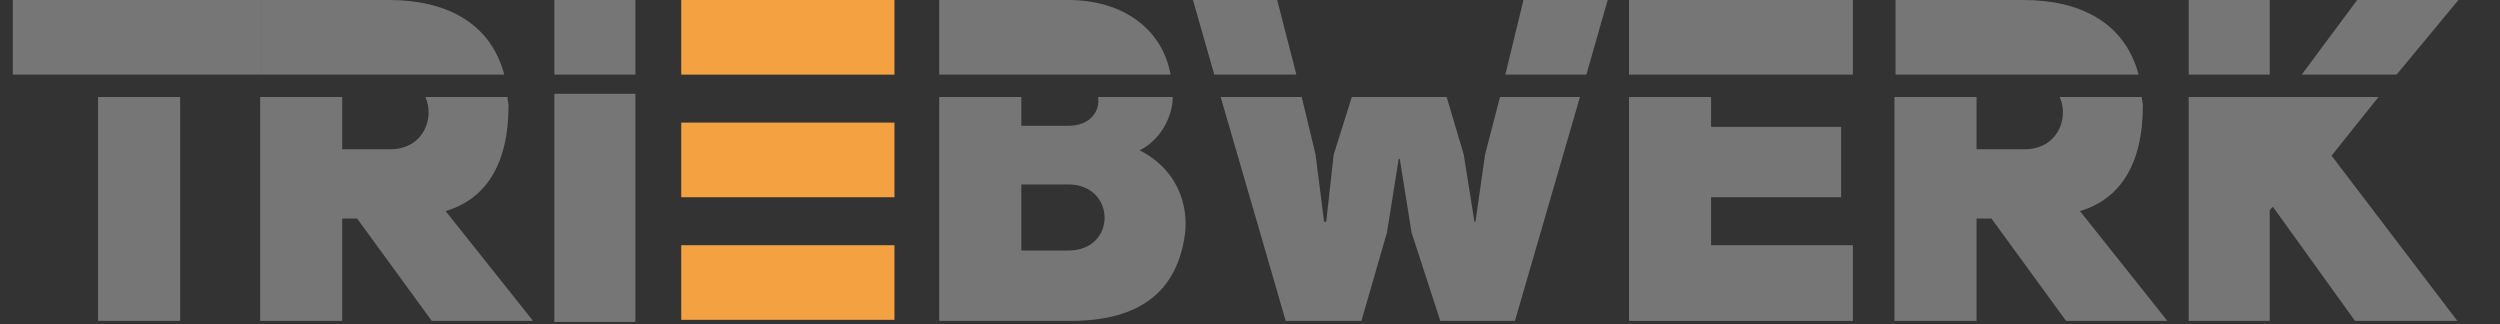
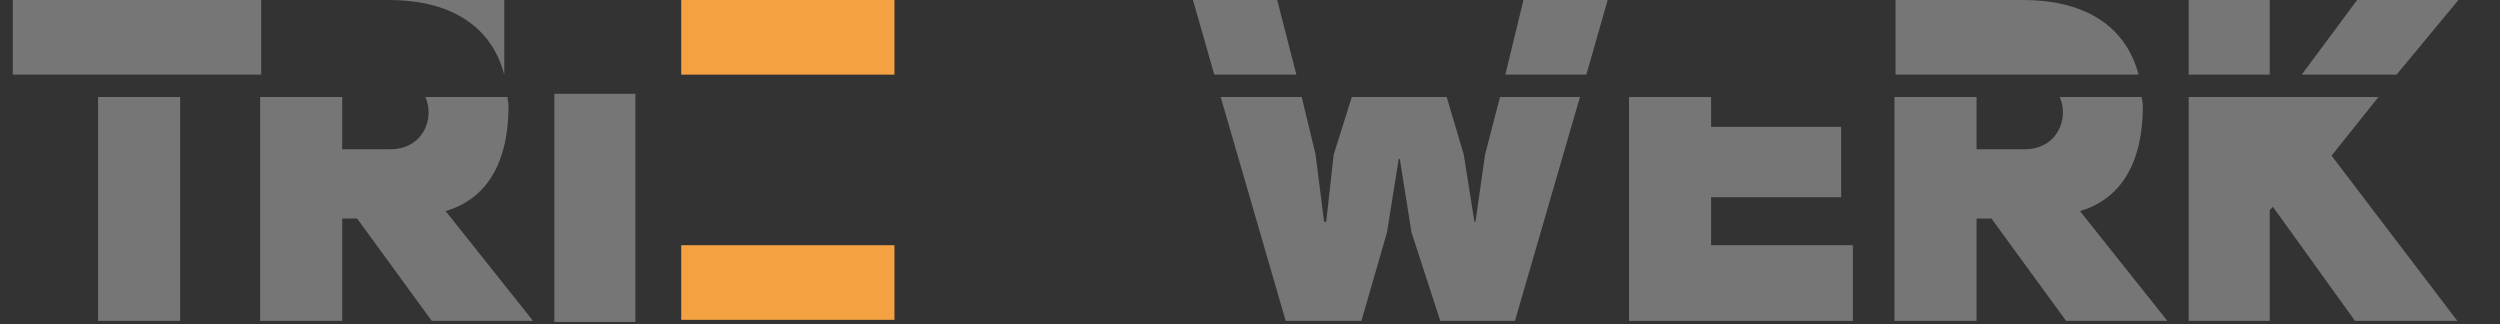
<svg xmlns="http://www.w3.org/2000/svg" xmlns:xlink="http://www.w3.org/1999/xlink" version="1.1" id="Layer_1" x="0px" y="0px" viewBox="0 0 234.5 30.4" style="enable-background:new 0 0 234.5 30.4;" xml:space="preserve">
  <rect x="0" y="0" width="234.5" height="30.4" fill="#333333" stroke="none" />
  <style type="text/css">
	.st0{opacity:0.33;}
	.st1{clip-path:url(#SVGID_2_);fill:#FFFFFF;}
	.st2{clip-path:url(#SVGID_4_);fill:#FFFFFF;}
	.st3{fill:#FFFFFF;}
	.st4{clip-path:url(#SVGID_6_);fill:#FFFFFF;}
	.st5{clip-path:url(#SVGID_8_);fill:#FFFFFF;}
	.st6{clip-path:url(#SVGID_10_);fill:#FFFFFF;}
	.st7{clip-path:url(#SVGID_12_);fill:#FFFFFF;}
	.st8{fill:#F4A142;}
</style>
  <g class="st0">
    <g>
      <defs>
        <rect id="SVGID_1_" x="52" y="8.8" width="7.6" height="21.4" />
      </defs>
      <clipPath id="SVGID_2_">
        <use xlink:href="#SVGID_1_" style="overflow:visible;" />
      </clipPath>
      <rect x="52" y="8.8" class="st1" width="7.6" height="21.4" />
    </g>
  </g>
  <g class="st0">
    <g>
      <defs>
        <rect id="SVGID_3_" x="205.3" y="0" width="7.7" height="7" />
      </defs>
      <clipPath id="SVGID_4_">
        <use xlink:href="#SVGID_3_" style="overflow:visible;" />
      </clipPath>
      <polygon class="st2" points="205.3,0 205.3,7 212.9,7 212.9,0   " />
    </g>
  </g>
  <g class="st0">
    <g>
      <polygon class="st3" points="221.1,0 215.9,7 224.8,7 230.6,0   " />
    </g>
  </g>
  <g class="st0">
    <g>
      <polygon class="st3" points="205.3,9.1 205.3,30.1 212.9,30.1 212.9,19.7 213.2,19.4 220.9,30.1 230.5,30.1 218.7,14.6 223.1,9.1       " />
    </g>
  </g>
  <g class="st0">
    <g>
      <path class="st3" d="M200.6,7c-1.3-4.9-5.5-7-10.8-7h-12v7H200.6z" />
    </g>
  </g>
  <g class="st0">
    <g>
      <path class="st3" d="M201,9.9c0-0.3-0.1-0.5-0.1-0.8h-7.7c0.9,2-0.2,4.9-3.3,4.9h-4.5V9.1h-7.7v21h7.7v-9.6h1.4l7,9.6h9.5    l-8.2-10.3C198.8,18.7,201,15.5,201,9.9" />
    </g>
  </g>
  <g class="st0">
    <g>
      <polygon class="st3" points="142.9,0 141.2,7 148.8,7 150.8,0   " />
    </g>
  </g>
  <g class="st0">
    <g>
      <polygon class="st3" points="111.9,0 113.9,7 121.6,7 119.8,0   " />
    </g>
  </g>
  <g class="st0">
    <g>
      <polygon class="st3" points="140.7,9.1 139.3,14.5 138.4,20.8 138.3,20.8 137.3,14.5 135.7,9.1 126.8,9.1 125.1,14.5 124.4,20.8     124.2,20.8 123.4,14.5 122.1,9.1 114.5,9.1 120.6,30.1 127.7,30.1 130.1,21.8 131.2,14.9 131.3,14.9 132.4,21.8 135.1,30.1     142.1,30.1 148.2,9.1   " />
    </g>
  </g>
  <g class="st0">
    <g>
-       <path class="st3" d="M109.8,7c-0.8-4.4-4.6-7-9.6-7H88.1v7H109.8z" />
-     </g>
+       </g>
  </g>
  <g class="st0">
    <g>
-       <path class="st3" d="M100.2,23.5h-4.4v-6.2h4.4C104.7,17.3,104.8,23.5,100.2,23.5 M106.9,14.1c2.2-1.1,3.1-3.5,3.1-4.9    c0,0,0-0.1,0-0.1h-7c0.2,1.3-0.7,2.7-2.8,2.7h-4.4V9.1h-7.7v21h12.3c6.7,0,9.9-2.9,10.7-7.8C111.5,20.1,111,16.2,106.9,14.1" />
-     </g>
+       </g>
  </g>
  <g class="st0">
    <g>
      <defs>
        <rect id="SVGID_5_" x="152.8" y="0" width="21" height="7" />
      </defs>
      <clipPath id="SVGID_6_">
        <use xlink:href="#SVGID_5_" style="overflow:visible;" />
      </clipPath>
-       <rect x="152.8" y="0" class="st4" width="21" height="7" />
    </g>
  </g>
  <g class="st0">
    <g>
      <polygon class="st3" points="152.8,9.1 152.8,30.1 173.8,30.1 173.8,23 160.5,23 160.5,18.5 172.7,18.5 172.7,11.9 160.5,11.9     160.5,9.1   " />
    </g>
  </g>
  <g class="st0">
    <g>
      <defs>
-         <rect id="SVGID_7_" x="52" y="0" width="7.6" height="7" />
-       </defs>
+         </defs>
      <clipPath id="SVGID_8_">
        <use xlink:href="#SVGID_7_" style="overflow:visible;" />
      </clipPath>
      <rect x="52" y="0" class="st5" width="7.6" height="7" />
    </g>
  </g>
  <g class="st0">
    <g>
-       <path class="st3" d="M47.3,7C46,2.1,41.8,0,36.5,0h-12v7H47.3z" />
+       <path class="st3" d="M47.3,7C46,2.1,41.8,0,36.5,0h-12H47.3z" />
    </g>
  </g>
  <g class="st0">
    <g>
      <path class="st3" d="M47.7,9.9c0-0.3-0.1-0.5-0.1-0.8h-7.7c0.9,2-0.2,4.9-3.3,4.9h-4.5V9.1h-7.7v21h7.7v-9.6h1.4l7,9.6H50    l-8.2-10.3C45.5,18.7,47.7,15.5,47.7,9.9" />
    </g>
  </g>
  <g class="st0">
    <g>
      <defs>
        <rect id="SVGID_9_" x="1.2" width="23.3" height="7" />
      </defs>
      <clipPath id="SVGID_10_">
        <use xlink:href="#SVGID_9_" style="overflow:visible;" />
      </clipPath>
      <rect x="1.2" y="0" class="st6" width="23.3" height="7" />
    </g>
  </g>
  <g class="st0">
    <g>
      <defs>
        <rect id="SVGID_11_" x="9.2" y="9.1" width="7.7" height="21" />
      </defs>
      <clipPath id="SVGID_12_">
        <use xlink:href="#SVGID_11_" style="overflow:visible;" />
      </clipPath>
      <rect x="9.2" y="9.1" class="st7" width="7.7" height="21" />
    </g>
  </g>
  <rect x="63.9" y="0" class="st8" width="20" height="7" />
-   <rect x="63.9" y="11.5" class="st8" width="20" height="7" />
  <rect x="63.9" y="23" class="st8" width="20" height="7" />
</svg>